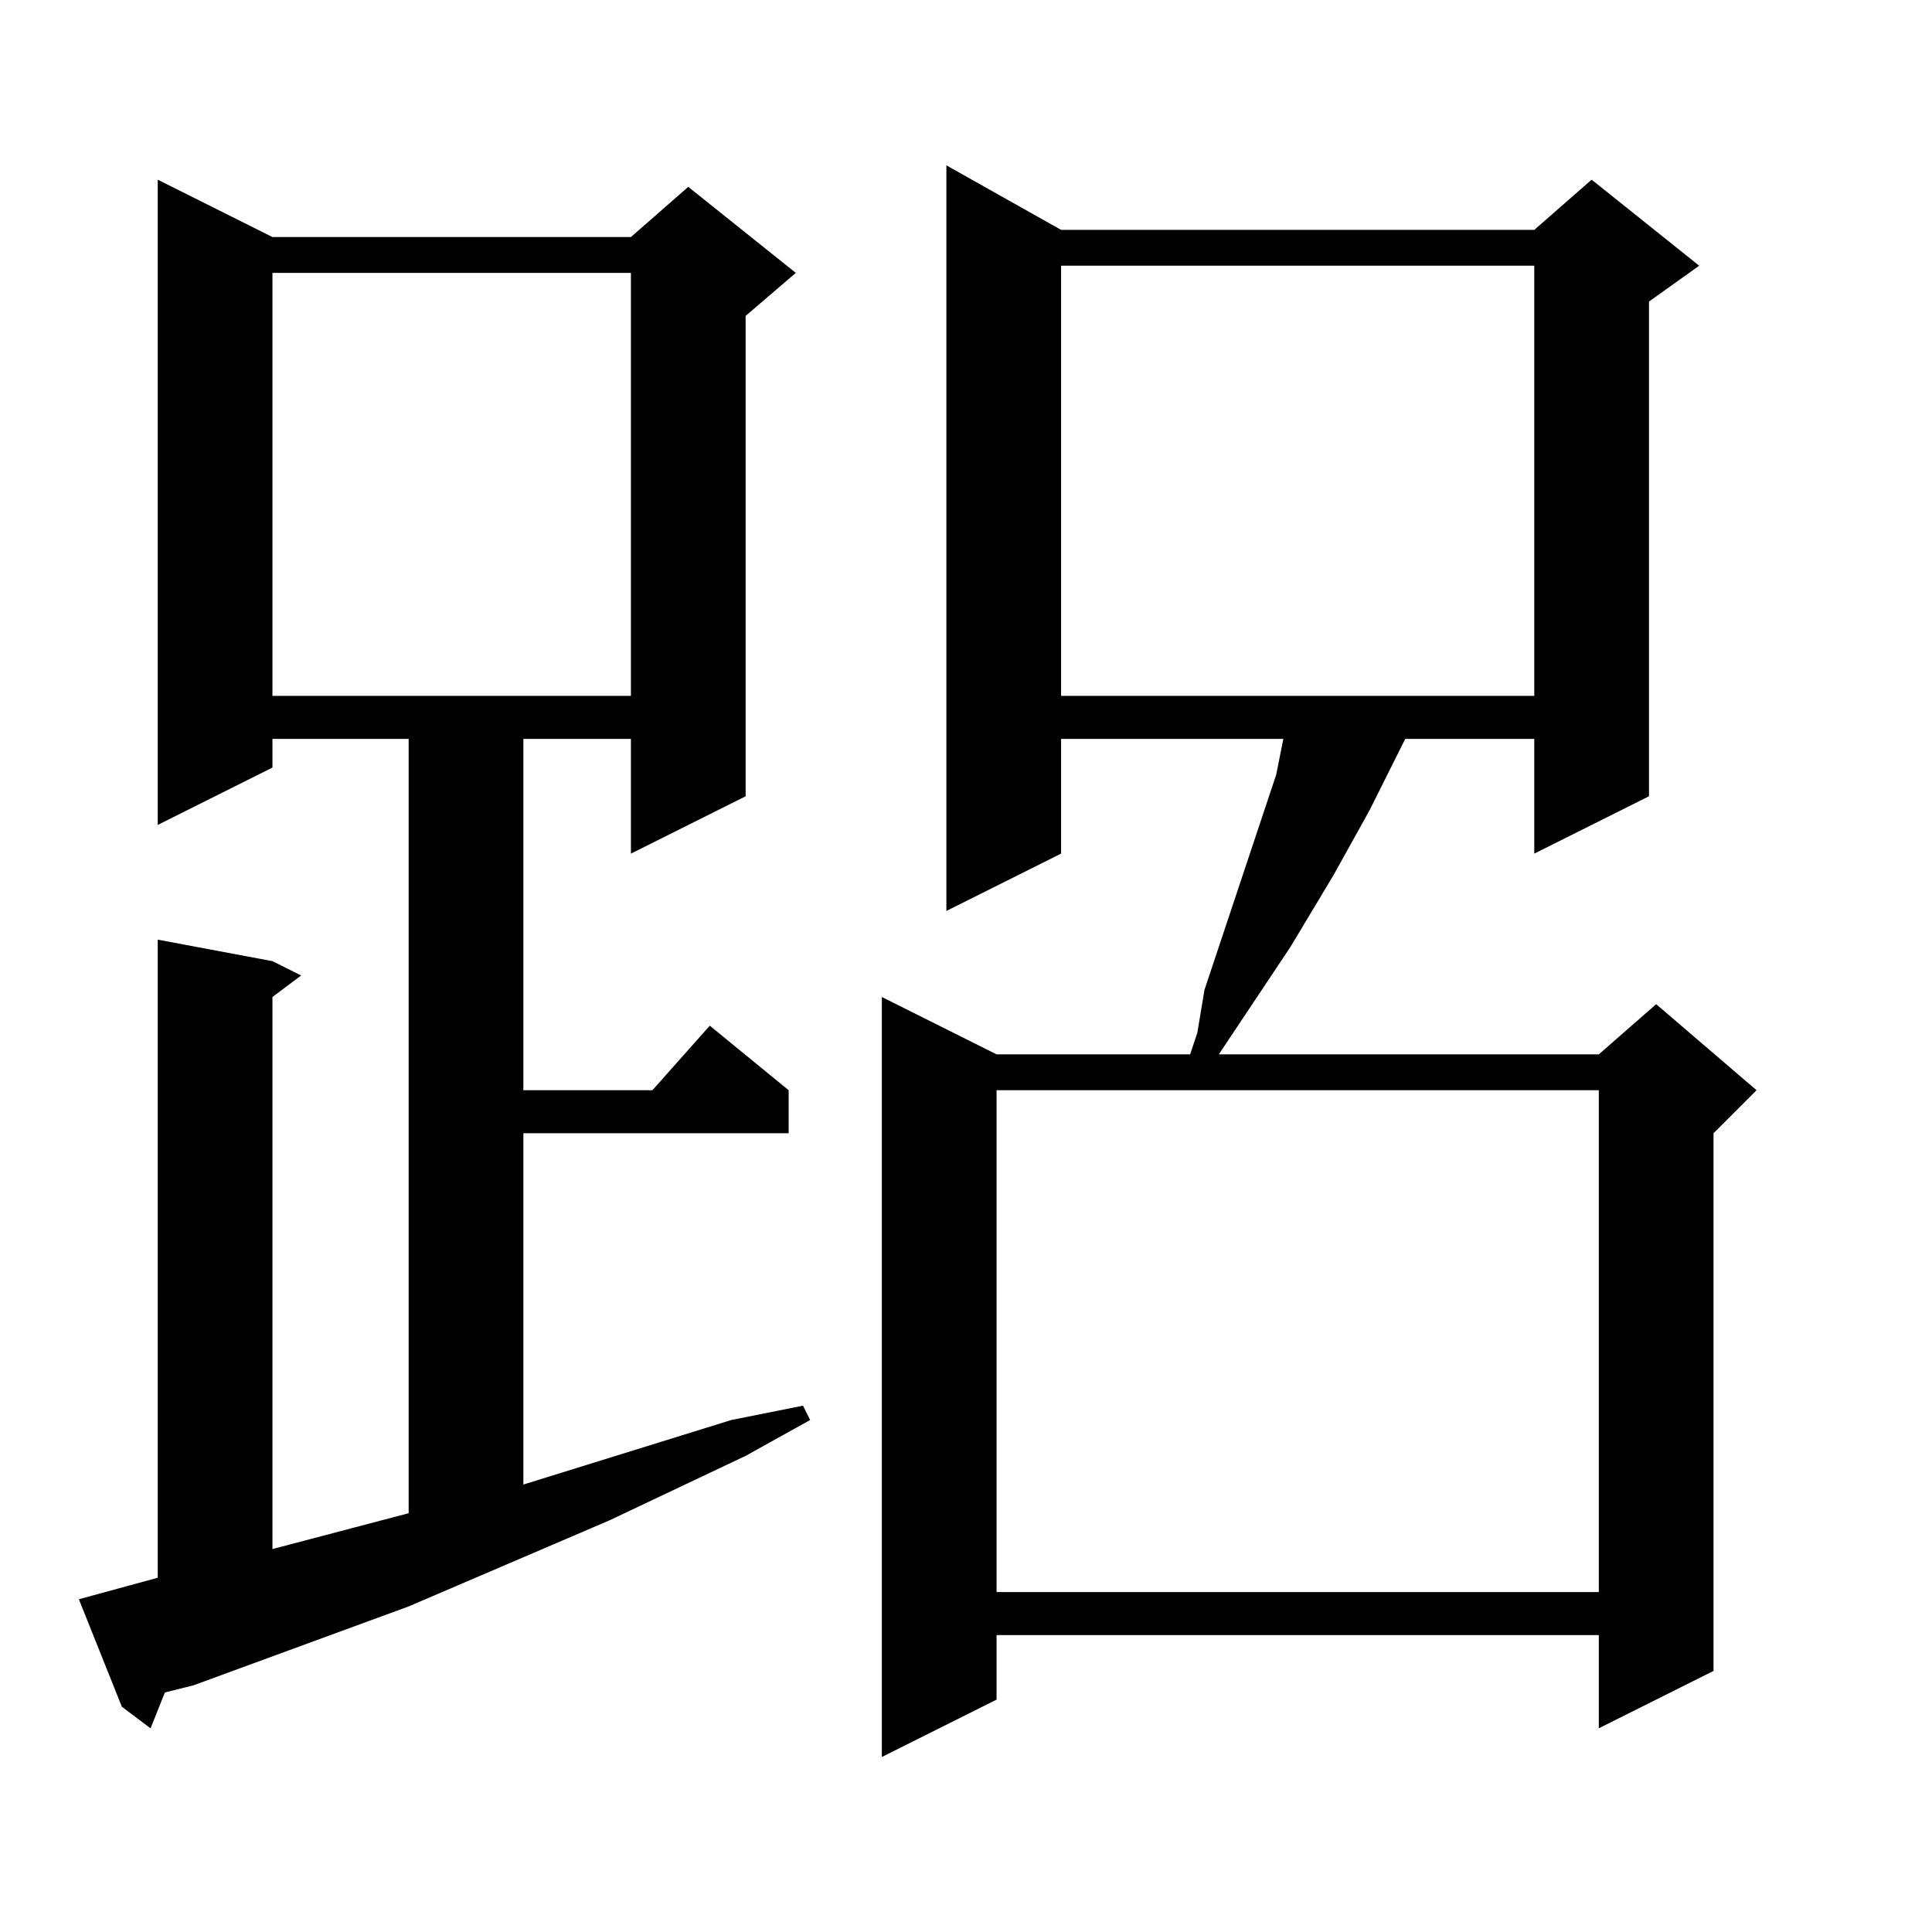
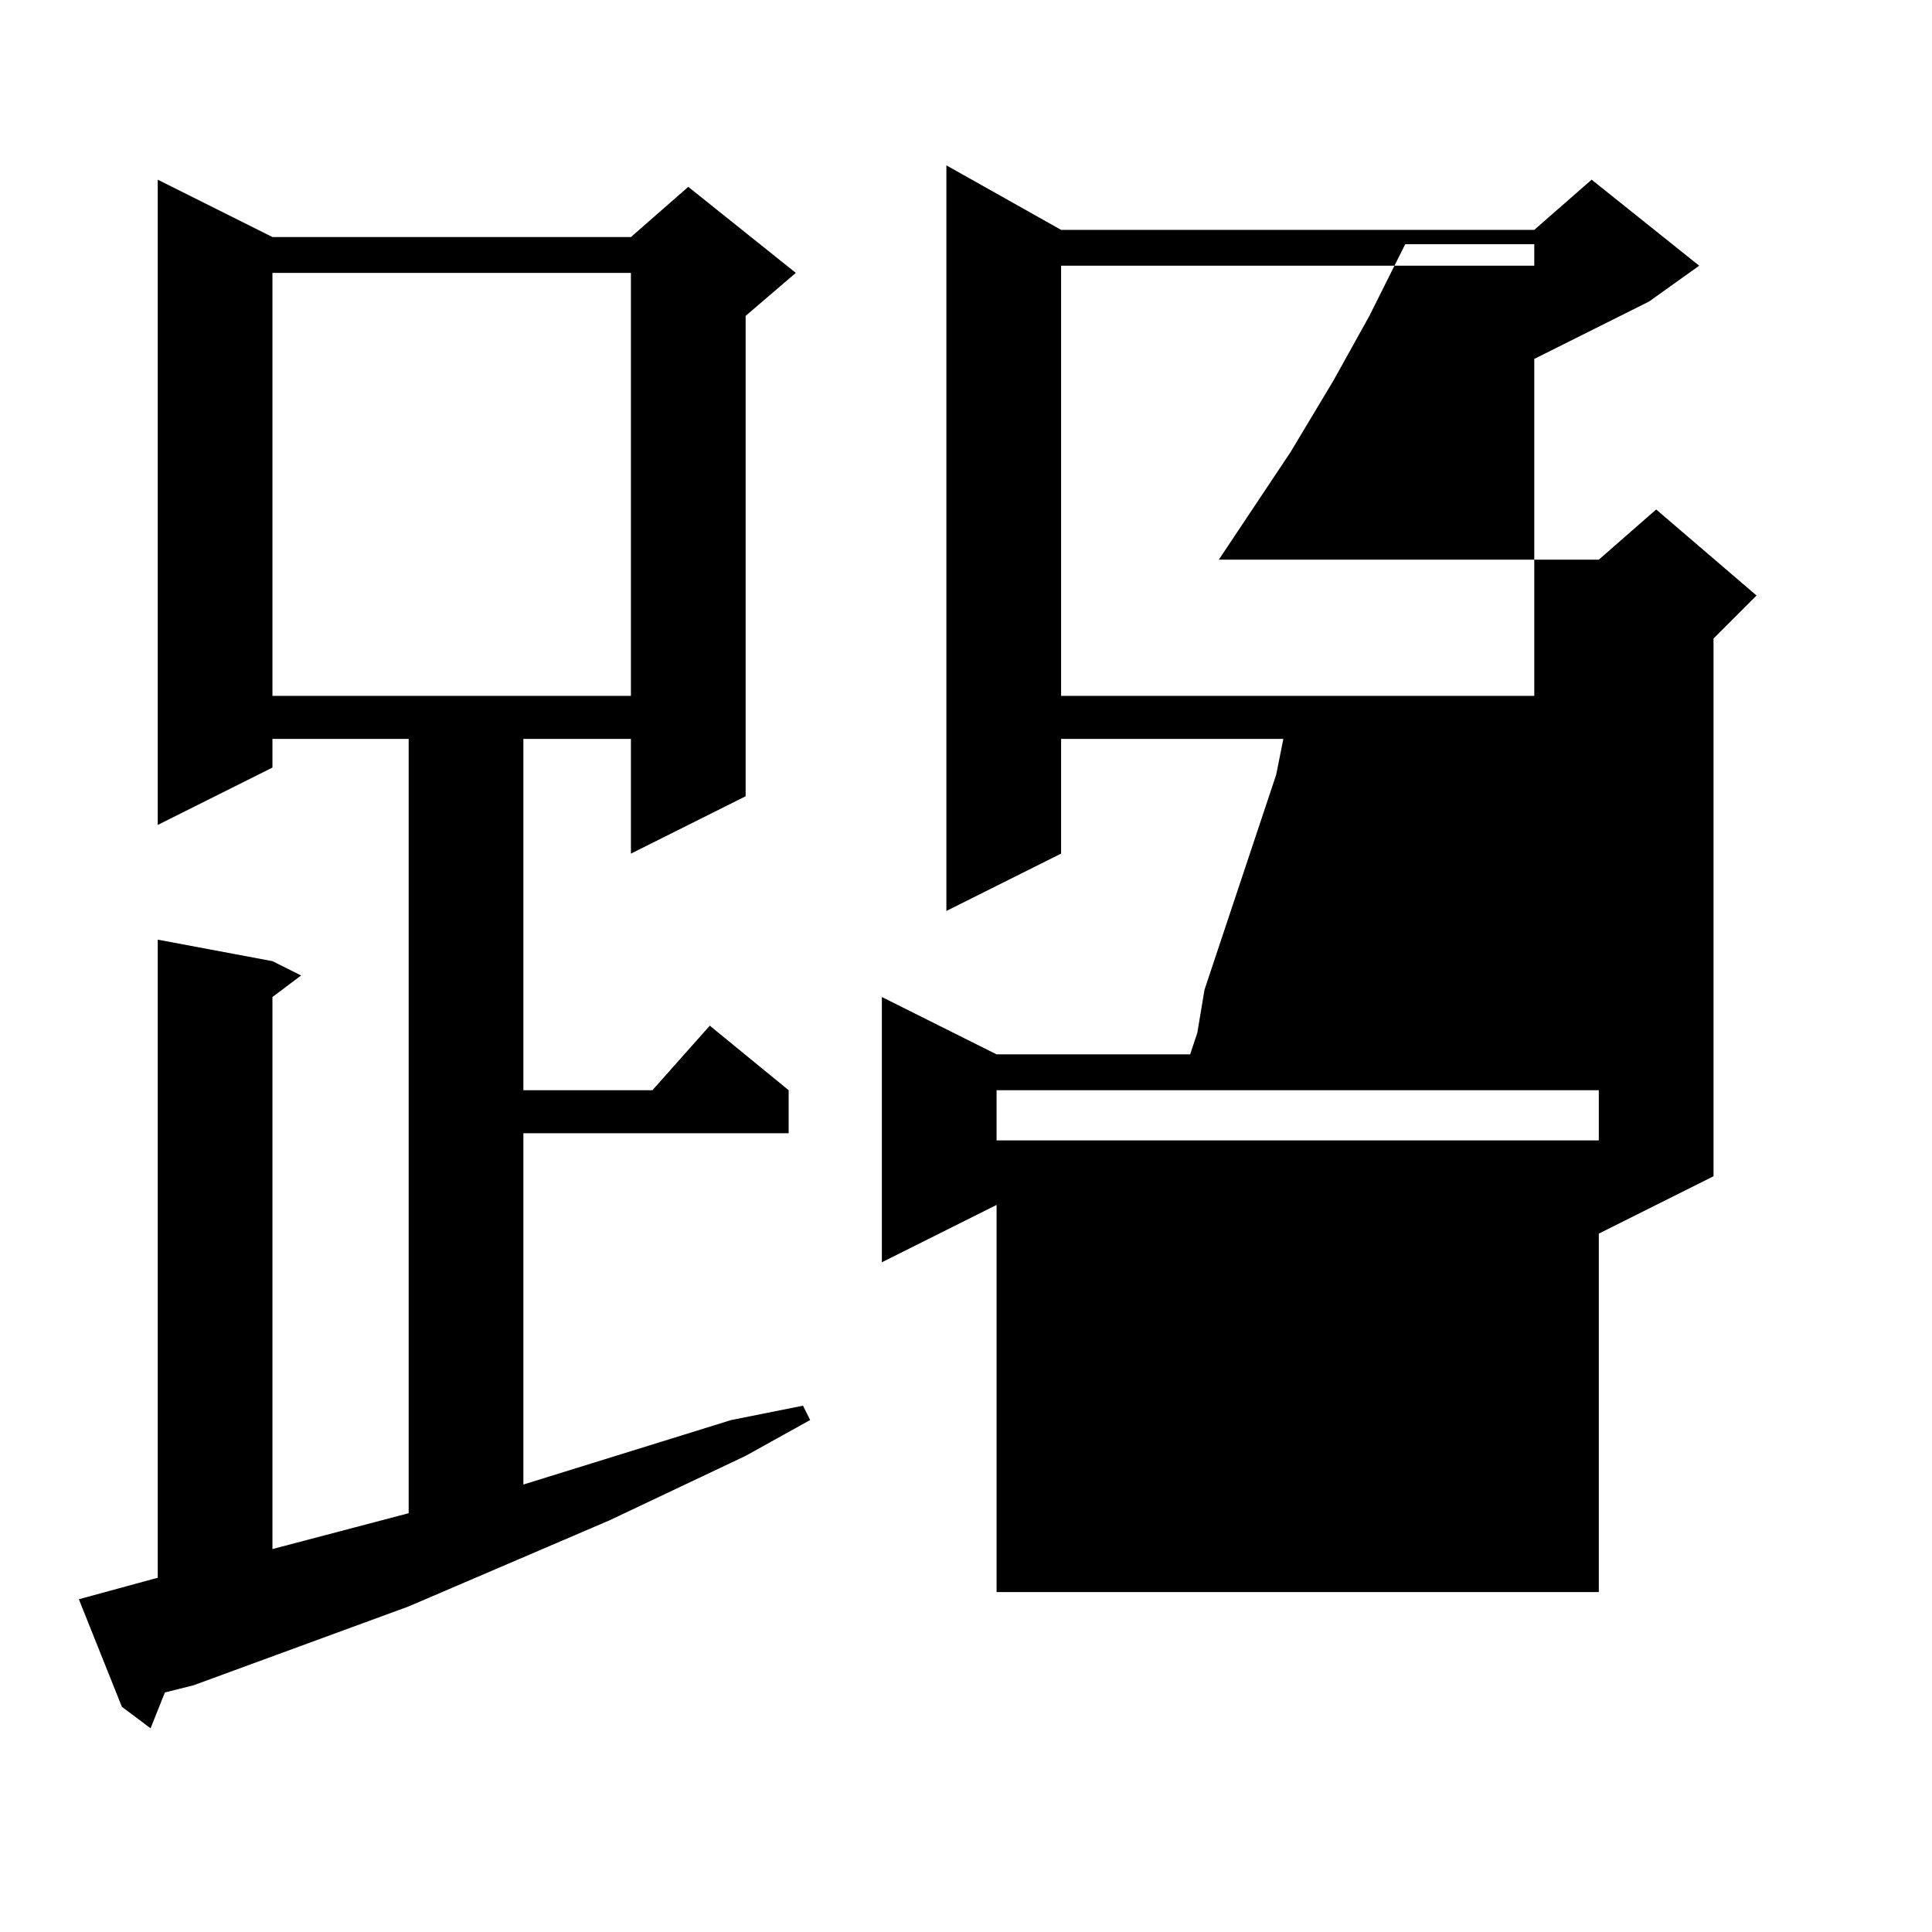
<svg xmlns="http://www.w3.org/2000/svg" version="1.1" id="图层_1" x="0px" y="0px" width="1000px" height="1000px" viewBox="0 0 1000 1000" enable-background="new 0 0 1000 1000" xml:space="preserve">
-   <path d="M40.82,827.768l40.82-11.133V486.361l59.375,11.133l14.844,7.422l-14.844,11.133v285.742l70.508-18.555V382.455h-70.508  v14.844l-59.375,29.688V93.002l59.375,29.688h185.547l29.688-25.977l55.664,44.531l-25.977,22.266v248.633l-59.375,29.688v-59.375  h-55.664v181.836h66.797l29.688-33.398l40.82,33.398v22.266H270.898v181.836l107.617-33.398l37.109-7.422l3.711,7.422  l-33.398,18.555l-70.508,33.398l-103.906,44.531l-111.328,40.82l-14.844,3.711l-7.422,18.555l-14.844-11.133L40.82,827.768z   M141.016,141.244v218.945h185.547V141.244H141.016z M549.219,118.979h244.922l29.688-25.977l55.664,44.531l-25.977,18.555v256.055  l-59.375,29.688v-59.375h-66.797l-18.555,37.109l-18.555,33.398l-22.266,37.109l-22.266,33.398l-14.844,22.266h196.68l29.688-25.977  l51.953,44.531l-22.266,22.266v278.32l-59.375,29.688v-48.242H515.82v33.398l-59.375,29.688V516.049l59.375,29.688h100.195  l3.711-11.133l3.711-22.266l18.555-55.664l18.555-55.664l3.711-18.555H549.219v59.375l-59.375,29.688V85.58L549.219,118.979z   M515.82,564.291v259.766h311.719V564.291H515.82z M549.219,137.533v222.656h244.922V137.533H549.219z" />
+   <path d="M40.82,827.768l40.82-11.133V486.361l59.375,11.133l14.844,7.422l-14.844,11.133v285.742l70.508-18.555V382.455h-70.508  v14.844l-59.375,29.688V93.002l59.375,29.688h185.547l29.688-25.977l55.664,44.531l-25.977,22.266v248.633l-59.375,29.688v-59.375  h-55.664v181.836h66.797l29.688-33.398l40.82,33.398v22.266H270.898v181.836l107.617-33.398l37.109-7.422l3.711,7.422  l-33.398,18.555l-70.508,33.398l-103.906,44.531l-111.328,40.82l-14.844,3.711l-7.422,18.555l-14.844-11.133L40.82,827.768z   M141.016,141.244v218.945h185.547V141.244H141.016z M549.219,118.979h244.922l29.688-25.977l55.664,44.531l-25.977,18.555l-59.375,29.688v-59.375h-66.797l-18.555,37.109l-18.555,33.398l-22.266,37.109l-22.266,33.398l-14.844,22.266h196.68l29.688-25.977  l51.953,44.531l-22.266,22.266v278.32l-59.375,29.688v-48.242H515.82v33.398l-59.375,29.688V516.049l59.375,29.688h100.195  l3.711-11.133l3.711-22.266l18.555-55.664l18.555-55.664l3.711-18.555H549.219v59.375l-59.375,29.688V85.58L549.219,118.979z   M515.82,564.291v259.766h311.719V564.291H515.82z M549.219,137.533v222.656h244.922V137.533H549.219z" />
</svg>